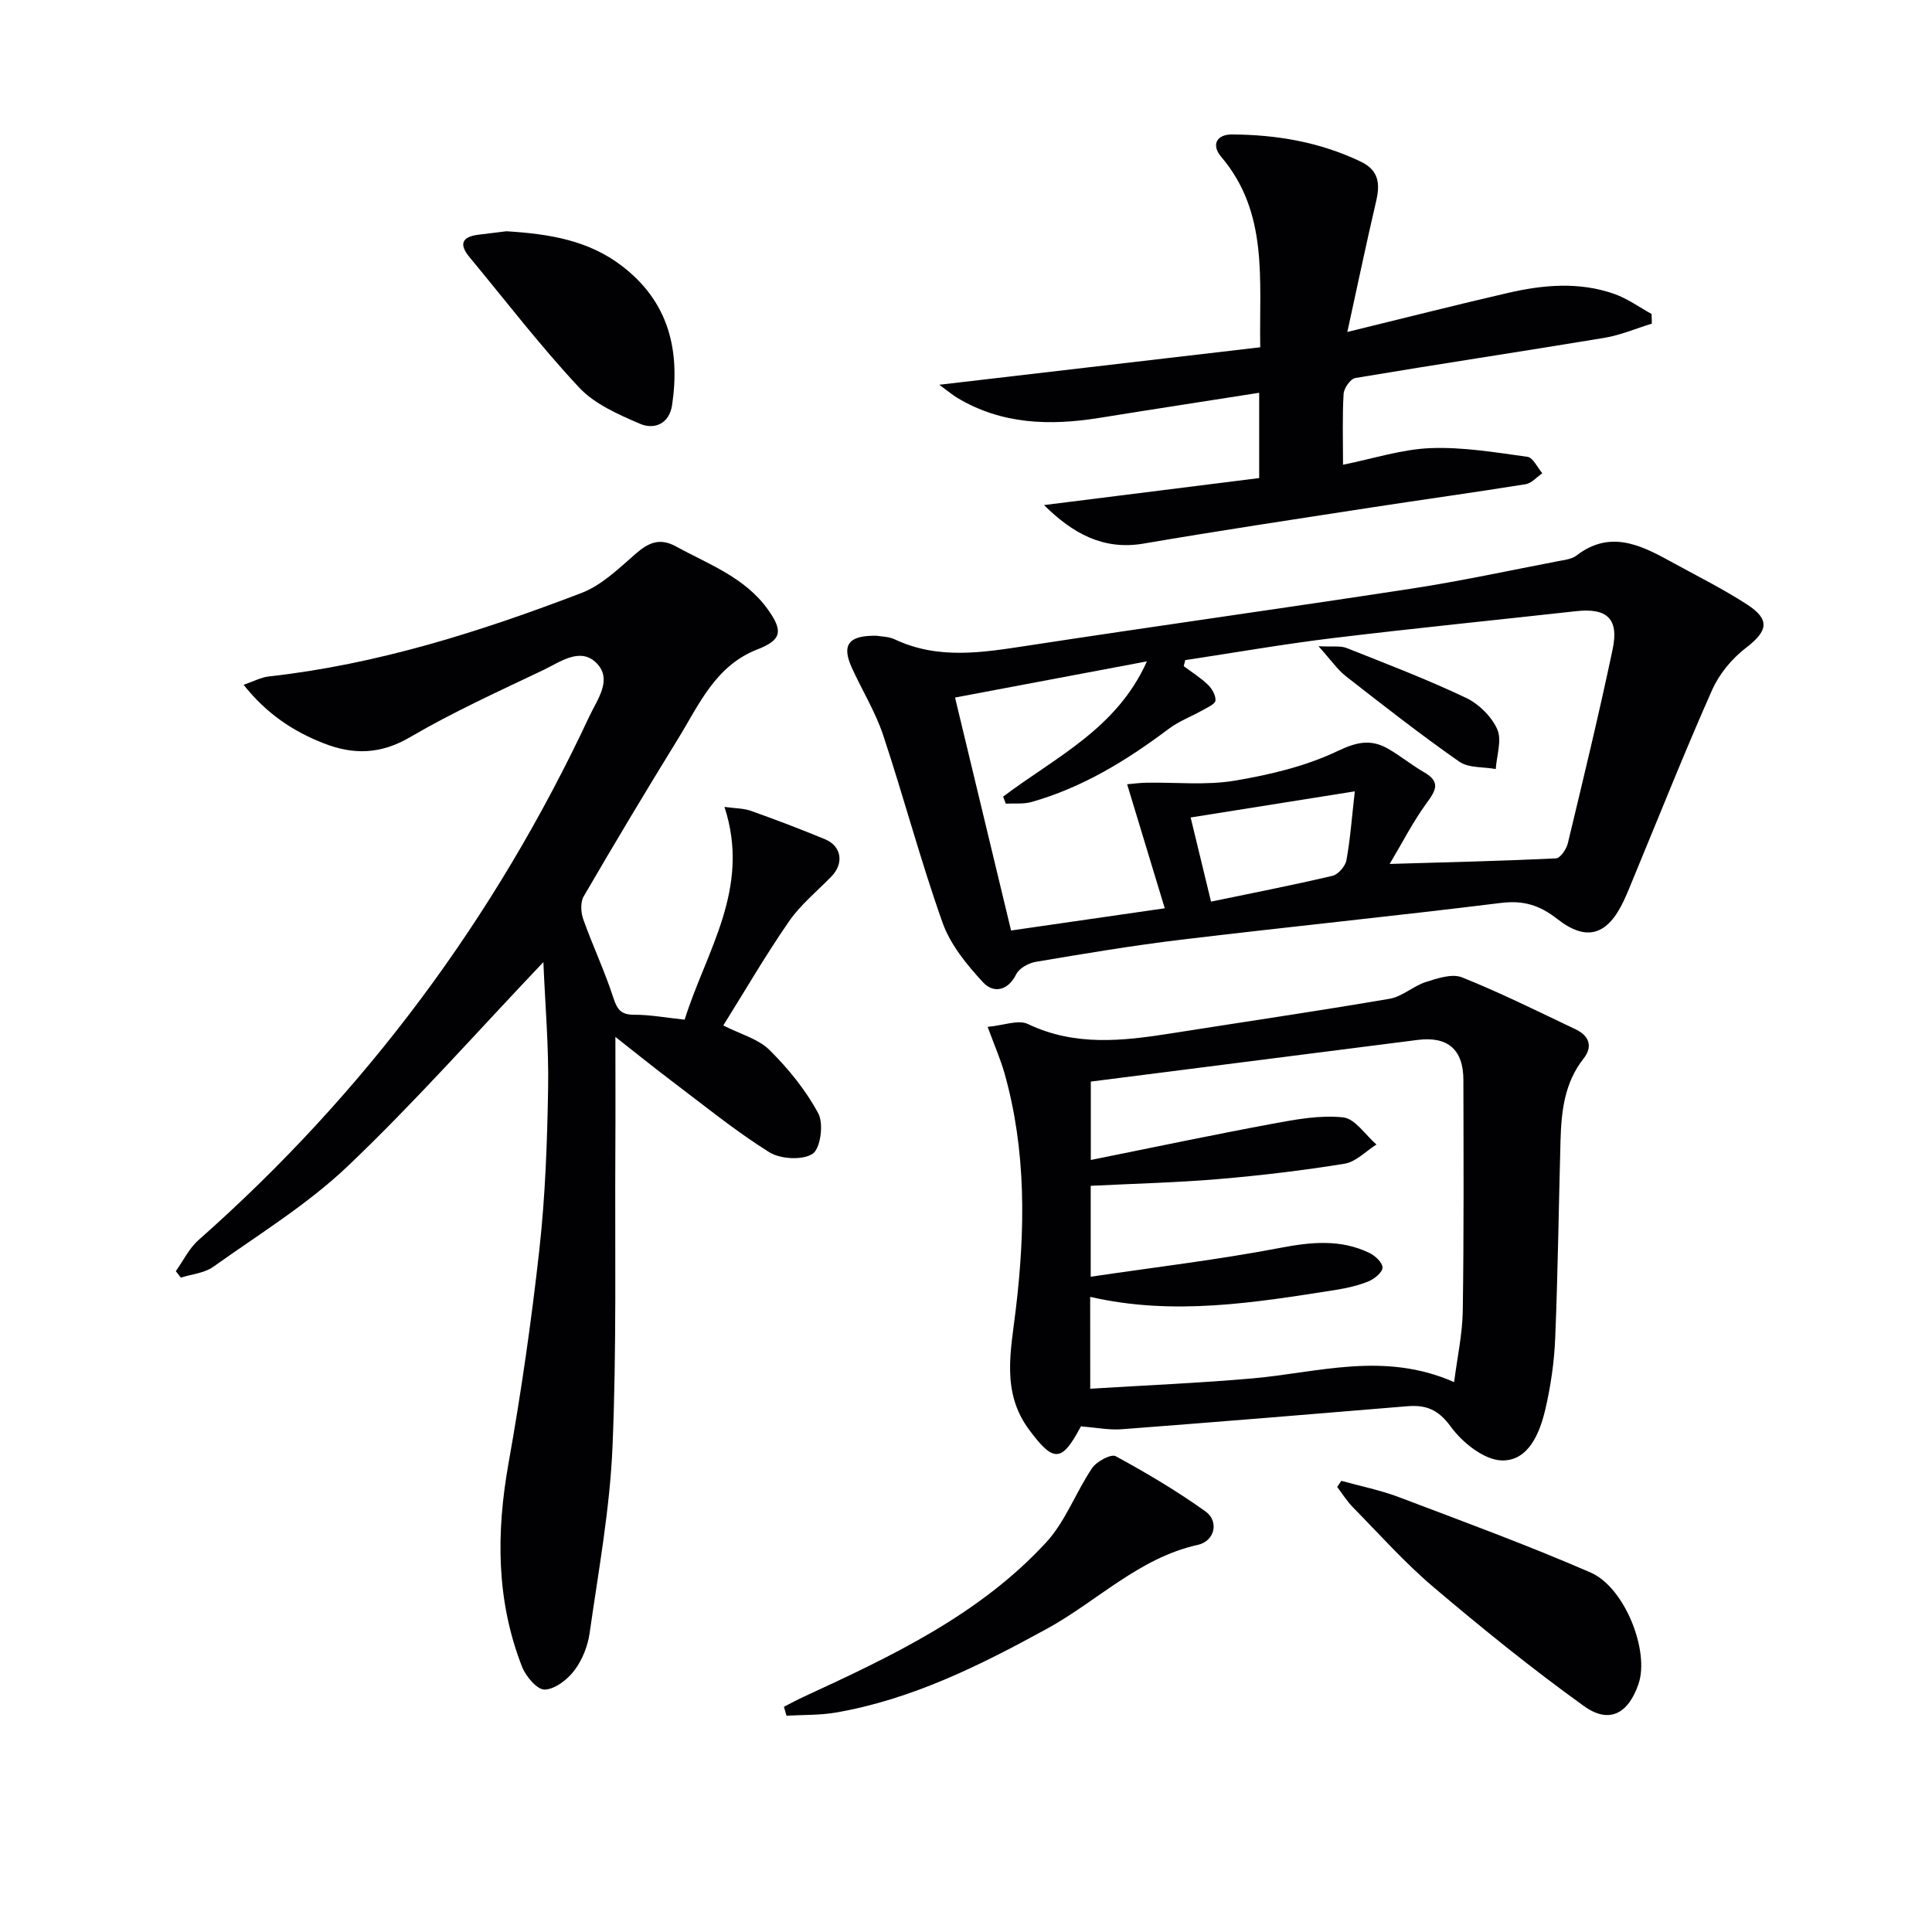
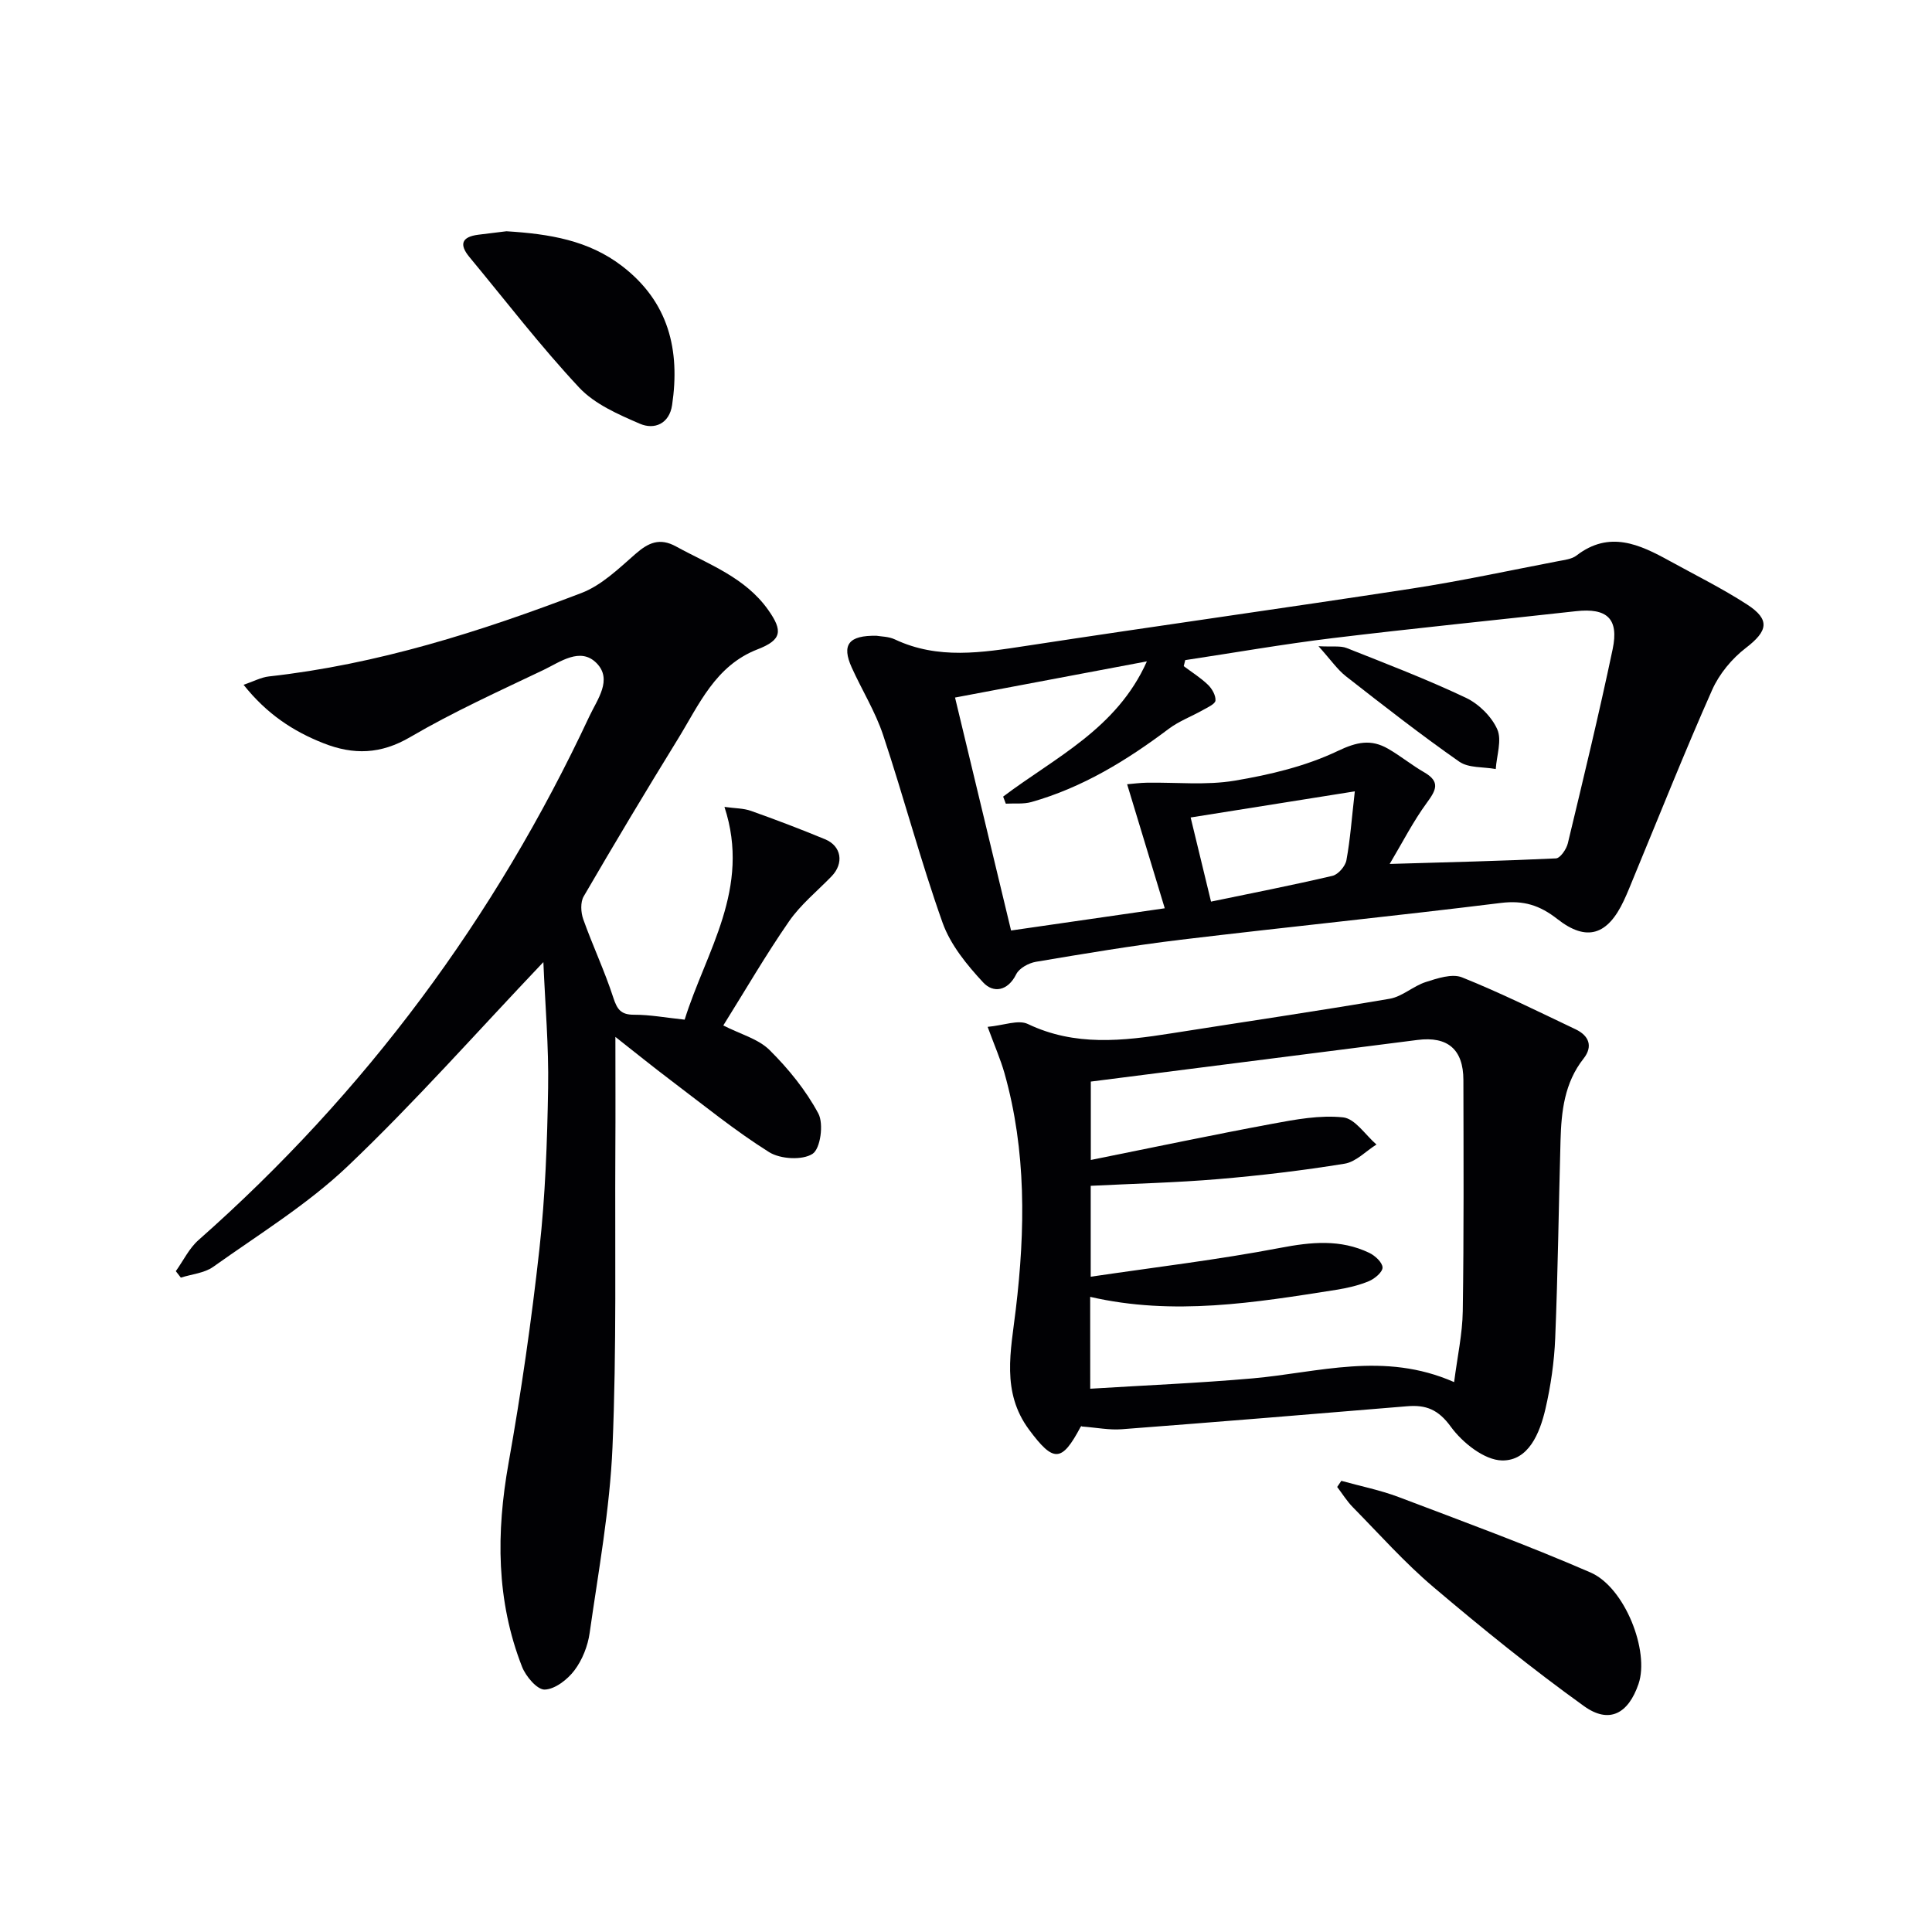
<svg xmlns="http://www.w3.org/2000/svg" enable-background="new 0 0 400 400" viewBox="0 0 400 400">
  <g fill="#010104">
    <path d="m112.5 199.19c-13.96 14.69-26.64 29.06-40.47 42.22-8.35 7.95-18.42 14.13-27.88 20.87-1.84 1.31-4.45 1.52-6.71 2.24-.35-.45-.69-.9-1.04-1.34 1.55-2.16 2.75-4.72 4.69-6.43 34.54-30.51 61.42-66.72 80.92-108.42 1.64-3.51 4.87-7.62 1.5-11.04-3.36-3.4-7.54-.23-10.99 1.42-9.29 4.43-18.71 8.7-27.58 13.89-6.11 3.58-11.74 3.73-17.96 1.28-6.3-2.48-11.74-6.06-16.55-12.1 2.07-.7 3.62-1.55 5.24-1.73 22.45-2.49 43.78-9.27 64.72-17.28 4.15-1.59 7.7-5.04 11.15-8.06 2.68-2.35 5.02-3.44 8.43-1.57 6.81 3.74 14.3 6.39 19.08 13.14 3.06 4.33 2.83 6.2-2.19 8.15-8.78 3.4-12.13 11.48-16.54 18.63-6.63 10.76-13.12 21.6-19.47 32.52-.71 1.21-.6 3.33-.09 4.75 1.94 5.45 4.43 10.71 6.21 16.2.8 2.46 1.58 3.57 4.31 3.56 3.28-.01 6.57.61 10.47 1.02 4.41-14.15 13.79-27.14 8.24-44.05 2.2.31 3.96.27 5.51.83 5.15 1.83 10.27 3.78 15.32 5.87 3.42 1.41 3.95 4.99 1.34 7.68-2.98 3.08-6.41 5.85-8.81 9.33-4.81 6.94-9.06 14.28-13.6 21.54 3.55 1.81 7.23 2.77 9.57 5.08 3.91 3.88 7.52 8.32 10.11 13.15 1.14 2.13.44 7.29-1.2 8.35-2.11 1.37-6.67 1.1-8.99-.35-7.03-4.41-13.51-9.7-20.15-14.71-3.93-2.97-7.76-6.07-11.68-9.15 0 8.14.04 15.86-.01 23.57-.11 20.46.28 40.94-.59 61.36-.55 12.87-2.91 25.68-4.73 38.48-.38 2.7-1.52 5.58-3.15 7.74-1.43 1.9-4.02 3.91-6.15 3.98-1.56.05-3.91-2.72-4.69-4.71-5.37-13.72-5.37-27.78-2.8-42.18 2.62-14.69 4.75-29.49 6.39-44.32 1.22-11.05 1.62-22.22 1.8-33.35.15-8.58-.61-17.15-.98-26.06z" />
    <path d="m181.51 131.63c.87.16 2.48.14 3.78.76 8.93 4.2 18.01 2.73 27.24 1.32 26.57-4.07 53.19-7.77 79.76-11.85 10.16-1.56 20.22-3.74 30.32-5.68 1.29-.25 2.8-.41 3.78-1.16 6.81-5.25 13.06-2.32 19.3 1.12 5.38 2.96 10.91 5.7 16.05 9.03 4.83 3.14 4.25 5.5-.27 8.97-2.89 2.21-5.52 5.39-6.99 8.7-5.66 12.74-10.81 25.71-16.15 38.6-.7 1.69-1.36 3.39-2.14 5.04-3.34 7.12-7.67 8.57-13.75 3.8-3.66-2.87-7.01-3.91-11.67-3.34-22.07 2.73-44.21 4.97-66.29 7.62-10.04 1.21-20.02 2.89-30 4.57-1.5.25-3.46 1.32-4.08 2.57-1.77 3.56-4.78 3.93-6.83 1.72-3.38-3.64-6.79-7.81-8.42-12.38-4.55-12.79-8.02-25.97-12.31-38.86-1.61-4.84-4.38-9.29-6.5-13.98s-.68-6.69 5.17-6.57zm63.88 5.04c-.1.42-.21.83-.31 1.25 1.69 1.27 3.51 2.4 5.02 3.86.84.81 1.63 2.2 1.55 3.26-.05.71-1.61 1.41-2.57 1.95-2.36 1.34-4.97 2.3-7.11 3.91-8.69 6.54-17.86 12.16-28.42 15.15-1.67.47-3.54.24-5.31.34-.18-.49-.37-.97-.55-1.46 10.72-8.1 23.54-14.03 29.76-28-13.6 2.57-26.48 4.99-39.72 7.49 3.94 16.37 7.73 32.12 11.6 48.23 10.6-1.53 20.66-2.98 31.82-4.6-2.71-8.94-5.17-17.04-7.79-25.68 1.3-.11 2.7-.3 4.1-.32 6.06-.1 12.25.57 18.16-.42 7.28-1.22 14.73-2.99 21.33-6.14 3.98-1.9 6.91-2.5 10.44-.47 2.58 1.48 4.9 3.4 7.48 4.88 3.39 1.96 2.46 3.69.54 6.31-2.83 3.86-5.03 8.19-7.69 12.66 12.28-.36 23.36-.62 34.42-1.15.89-.04 2.17-1.9 2.46-3.11 3.21-13.37 6.45-26.74 9.28-40.19 1.34-6.36-1.18-8.59-7.59-7.88-16.83 1.87-33.68 3.55-50.49 5.59-10.17 1.24-20.27 3.01-30.41 4.54zm35.11 27.17c-11.78 1.88-22.98 3.66-33.99 5.41 1.43 5.91 2.79 11.49 4.22 17.42 8.44-1.75 16.83-3.39 25.15-5.34 1.18-.28 2.65-1.98 2.88-3.22.8-4.34 1.11-8.77 1.74-14.27z" />
    <path d="m204.48 212.6c3.31-.3 6.34-1.54 8.33-.59 9.75 4.66 19.67 3.52 29.72 1.93 15.07-2.38 30.17-4.59 45.2-7.16 2.6-.45 4.87-2.63 7.46-3.46 2.4-.77 5.44-1.79 7.5-.97 7.99 3.2 15.72 7.05 23.51 10.75 2.76 1.31 3.67 3.51 1.66 6.07-3.96 5.02-4.6 10.91-4.77 16.94-.38 13.64-.54 27.28-1.1 40.91-.2 4.94-.92 9.93-2.04 14.75-1.16 4.95-3.48 10.7-8.98 10.6-3.66-.07-8.19-3.68-10.59-6.98-2.6-3.58-5.15-4.57-9.06-4.24-19.69 1.64-39.38 3.26-59.08 4.76-2.56.2-5.18-.34-8.37-.58.35-.25-.03-.12-.16.13-3.9 7.32-5.58 7.38-10.66.53-5.78-7.8-3.76-16.29-2.74-24.9 1.96-16.41 2.21-32.83-2.36-48.96-.81-2.83-2.01-5.56-3.47-9.53zm21.24 74.92c11.44-.71 22.55-1.17 33.61-2.14 13.61-1.2 27.18-5.64 41.73.77.68-5.3 1.72-9.99 1.79-14.68.24-15.96.16-31.92.13-47.87-.01-6.34-3.26-9.09-9.5-8.29-22.51 2.87-45.02 5.73-67.64 8.62v16.23c12.96-2.61 25.24-5.2 37.57-7.49 4.83-.9 9.87-1.84 14.67-1.33 2.47.26 4.61 3.65 6.9 5.62-2.19 1.37-4.24 3.59-6.59 3.97-8.67 1.41-17.42 2.45-26.17 3.19-8.73.74-17.51.94-26.4 1.39v18.82c13.42-1.98 26.41-3.52 39.23-5.97 6.43-1.23 12.47-1.83 18.44 1.03 1.2.57 2.72 1.98 2.75 3.03.02.95-1.63 2.34-2.84 2.84-2.12.88-4.43 1.41-6.72 1.78-16.87 2.66-33.74 5.43-50.97 1.46.01 6.24.01 12.17.01 19.02z" />
-     <path d="m216.15 104.57c14.82-1.86 29.63-3.72 44.55-5.59 0-5.7 0-11.3 0-17.66-11.26 1.77-22.18 3.44-33.1 5.2-10.25 1.65-20.21 1.37-29.42-4.16-.94-.56-1.78-1.29-3.71-2.7 22.76-2.66 44.35-5.18 66.45-7.76-.25-14.01 1.76-27.82-8.08-39.43-2.14-2.53-.89-4.65 2.22-4.63 9.22.04 18.17 1.57 26.61 5.59 3.87 1.84 4.08 4.65 3.23 8.29-2.02 8.66-3.84 17.37-5.95 27.01 11.84-2.89 22.53-5.61 33.28-8.09 7.33-1.69 14.77-2.34 22.03.23 2.71.96 5.13 2.73 7.68 4.13.02.67.04 1.34.06 2-3.26 1-6.46 2.38-9.79 2.94-17.19 2.85-34.42 5.44-51.6 8.32-1 .17-2.36 2.1-2.43 3.29-.28 4.63-.12 9.3-.12 14.67 6.3-1.27 12.18-3.21 18.12-3.44 6.67-.26 13.41.88 20.07 1.8 1.16.16 2.05 2.22 3.07 3.4-1.14.78-2.21 2.07-3.45 2.27-10.64 1.71-21.31 3.18-31.96 4.82-15.74 2.43-31.48 4.79-47.18 7.48-8.32 1.4-14.62-2.09-20.58-7.98z" />
    <path d="m277.71 306.59c3.95 1.1 8.02 1.91 11.84 3.35 13.31 5.04 26.69 9.96 39.74 15.62 7.16 3.11 12.26 16.33 9.95 23.07-2.11 6.18-6.07 8.35-11.28 4.61-10.76-7.73-21.09-16.1-31.2-24.67-5.95-5.04-11.18-10.94-16.67-16.52-1.23-1.25-2.17-2.79-3.24-4.19.28-.43.57-.85.86-1.27z" />
-     <path d="m162.3 353.37c1.39-.71 2.76-1.46 4.18-2.11 18.17-8.38 36.32-16.94 50.14-31.95 4-4.35 6.12-10.38 9.5-15.37.93-1.37 3.92-2.97 4.87-2.45 6.39 3.47 12.68 7.21 18.59 11.43 2.85 2.04 1.96 6.14-1.59 6.93-12.19 2.7-20.79 11.64-31.22 17.36-13.9 7.61-27.97 14.64-43.75 17.36-3.33.57-6.78.45-10.18.65-.19-.63-.37-1.24-.54-1.85z" />
    <path d="m104.85 47.88c8.95.55 17.01 1.88 23.95 7.21 9.65 7.41 12.04 17.37 10.35 28.78-.57 3.84-3.64 5.17-6.67 3.86-4.47-1.93-9.37-4.06-12.58-7.5-8.02-8.58-15.2-17.95-22.71-27.01-2.17-2.62-1.6-4.18 1.81-4.62 2.13-.27 4.26-.53 5.85-.72z" />
-     <path d="m272.98 133.79c2.95.16 4.55-.13 5.83.38 8.29 3.28 16.62 6.48 24.67 10.29 2.67 1.26 5.33 3.88 6.51 6.53 1 2.25-.13 5.45-.31 8.23-2.55-.47-5.63-.18-7.56-1.53-8.01-5.6-15.73-11.64-23.44-17.66-1.78-1.39-3.1-3.35-5.7-6.24z" />
+     <path d="m272.98 133.79c2.95.16 4.55-.13 5.83.38 8.29 3.28 16.62 6.48 24.67 10.29 2.67 1.26 5.33 3.88 6.51 6.53 1 2.25-.13 5.45-.31 8.23-2.55-.47-5.63-.18-7.56-1.53-8.01-5.6-15.73-11.64-23.44-17.66-1.78-1.39-3.1-3.35-5.7-6.24" />
  </g>
</svg>